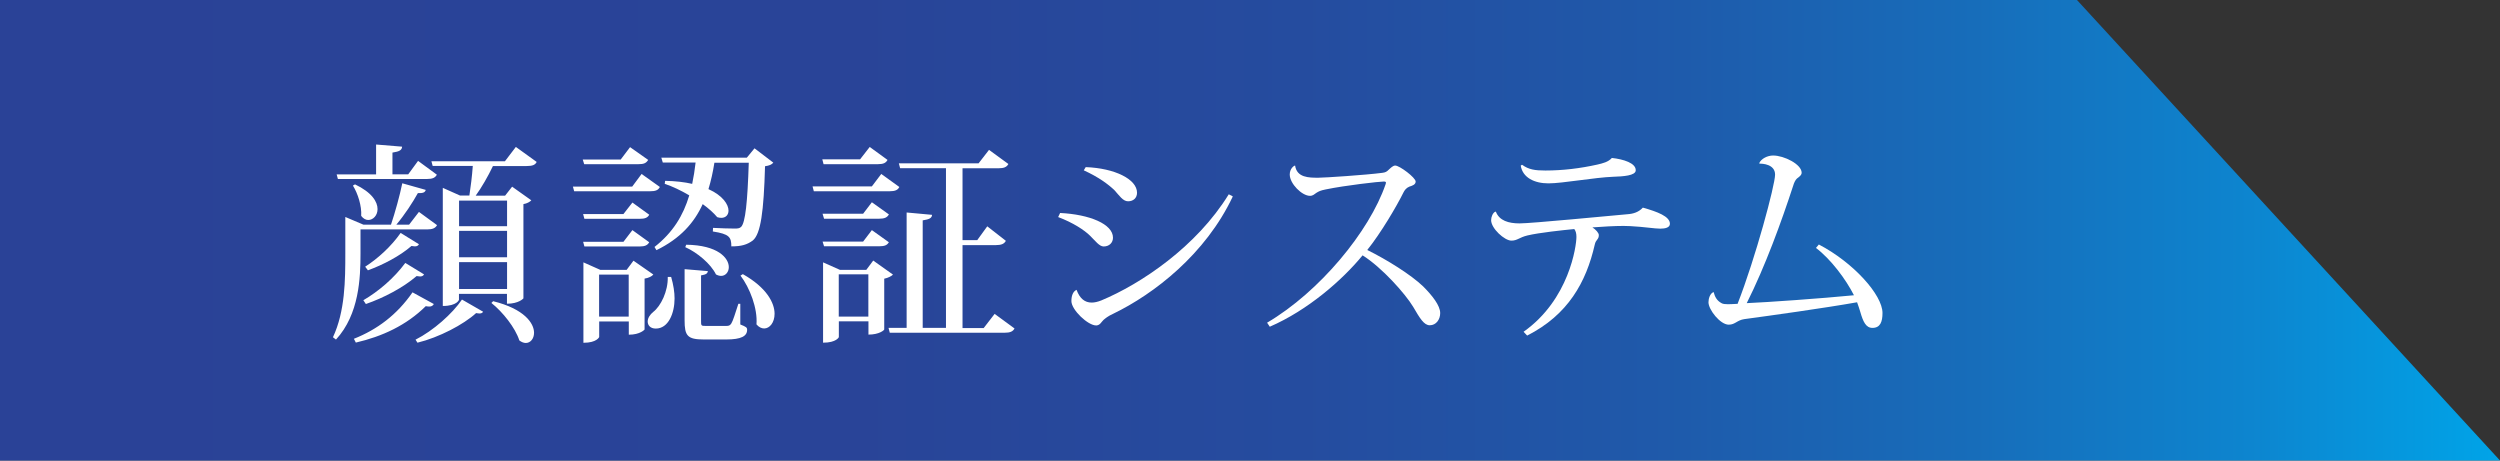
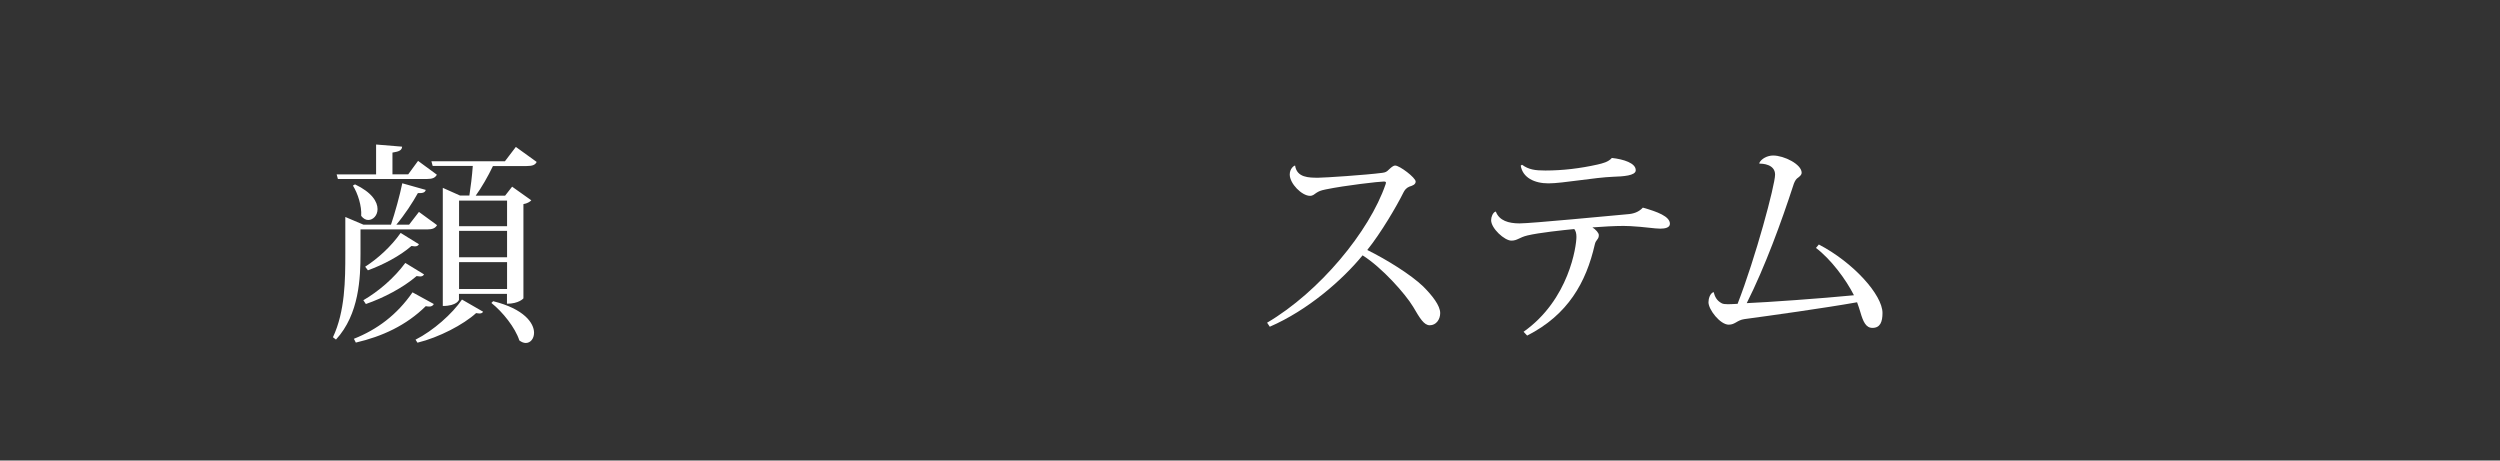
<svg xmlns="http://www.w3.org/2000/svg" id="_レイヤー_2" data-name="レイヤー 2" viewBox="0 0 256.72 47.29">
  <rect x="0" y="0" width="256.72" height="47.29" fill="#333333" stroke="none" />
  <defs>
    <style>
      .cls-1 {
        fill: #fff;
      }

      .cls-2 {
        fill: url(#_名称未設定グラデーション_4);
      }
    </style>
    <linearGradient id="_名称未設定グラデーション_4" data-name="名称未設定グラデーション 4" x1="256.72" y1="23.65" x2="0" y2="23.65" gradientUnits="userSpaceOnUse">
      <stop offset="0" stop-color="#00a5e9" />
      <stop offset="0" stop-color="#00a4e8" />
      <stop offset=".1" stop-color="#0d85cf" />
      <stop offset=".21" stop-color="#176dba" />
      <stop offset=".34" stop-color="#1f59aa" />
      <stop offset=".48" stop-color="#254c9f" />
      <stop offset=".66" stop-color="#294498" />
      <stop offset="1" stop-color="#2a4297" />
    </linearGradient>
  </defs>
  <g id="_レイヤー_7" data-name="レイヤー 7">
-     <polygon class="cls-2" points="213.28 0 0 0 0 47.29 256.72 47.29 213.28 0" />
    <g>
      <path class="cls-1" d="M37.02,23.55v2.47c0,2.5-.13,6.26-2.52,8.85l-.31-.24c1.25-2.67,1.27-5.87,1.27-8.61v-3.74l1.86.79h2.83c.42-1.25.9-2.98,1.16-4.25l2.41.68c-.07.26-.28.35-.81.33-.53.96-1.36,2.23-2.21,3.24h1.31l1.01-1.31,1.86,1.36c-.18.31-.46.44-1.03.44h-6.83ZM34.7,18.39l-.13-.48h4.05v-3.07l2.67.22c-.02.35-.26.5-.99.61v2.23h1.62l1.01-1.38,1.93,1.42c-.17.31-.44.44-1.01.44h-9.15ZM36.45,18.93c1.75.83,2.32,1.8,2.32,2.54,0,.66-.46,1.12-.96,1.12-.24,0-.5-.13-.72-.42.07-1.01-.35-2.32-.85-3.11l.22-.13ZM36.34,34.79c2.37-.94,4.42-2.45,6.02-4.77l2.19,1.2c-.11.18-.24.26-.48.26-.11,0-.22-.02-.35-.04-1.99,1.97-4.47,3.11-7.18,3.74l-.2-.39ZM43.55,28.17c-.09.15-.2.22-.42.22-.09,0-.2-.02-.35-.04-1.4,1.2-3.37,2.23-5.21,2.87l-.26-.39c1.55-.9,3.15-2.26,4.31-3.83l1.93,1.18ZM37.51,27.38c1.29-.83,2.67-2.08,3.63-3.46l1.88,1.16c-.09.15-.2.22-.42.22-.09,0-.2-.02-.35-.04-1.18,1.03-2.91,1.93-4.47,2.5l-.28-.37ZM49.61,32.01c-.07.13-.2.18-.37.18-.11,0-.22-.02-.35-.04-1.29,1.18-3.81,2.5-6.02,3.04l-.2-.31c1.82-.92,3.79-2.67,4.77-4.12l2.17,1.25ZM52.99,15.1l2.12,1.53c-.15.31-.44.42-1.03.42h-3.46c-.5,1.05-1.18,2.23-1.77,3.04h3.02l.72-.92,1.97,1.4c-.13.15-.44.33-.81.39v9.68s-.46.55-1.69.55v-1.01h-4.93v.61s-.2.63-1.66.63v-12.13l1.77.79h.96c.13-.81.28-2.06.35-3.04h-4.12l-.13-.48h7.55l1.12-1.47ZM52.07,20.6h-4.93v2.63h4.93v-2.63ZM47.14,23.71v2.71h4.93v-2.71h-4.93ZM47.14,29.68h4.93v-2.76h-4.93v2.76ZM50.64,30.93c3.2.79,4.2,2.26,4.2,3.24,0,.61-.37,1.05-.85,1.05-.2,0-.44-.09-.66-.26-.42-1.31-1.71-2.93-2.87-3.85l.18-.18Z" />
-       <path class="cls-1" d="M65.88,17.86l1.88,1.34c-.17.33-.44.44-1.01.44h-7.79l-.13-.48h6.09l.96-1.29ZM66.56,16.42c-.2.33-.44.44-1.01.44h-5.56l-.15-.48h3.9l.96-1.27,1.86,1.31ZM59.88,21.98h4.14l.92-1.18,1.73,1.25c-.17.31-.44.42-.99.42h-5.67l-.13-.48ZM66.67,24.87c-.17.31-.44.44-.99.44h-5.67l-.13-.48h4.14l.92-1.2,1.73,1.25ZM65.05,26.77l2.04,1.42c-.13.17-.46.35-.9.42v5.23s-.44.53-1.62.53v-1.36h-3.04v1.6s-.24.59-1.62.59v-8.26l1.73.77h2.71l.7-.94ZM61.52,32.51h3.04v-4.31h-3.04v4.31ZM68.92,28.44c.24.83.35,1.58.35,2.21,0,1.51-.63,3.09-1.93,3.09-.57,0-.83-.35-.83-.72s.24-.72.57-.99c.77-.59,1.53-2.12,1.49-3.59h.35ZM73.21,23.4c.61.04,1.8.07,2.23.07.33,0,.5-.02.66-.17.44-.42.66-2.54.79-6.59h-3.53c-.15.96-.35,1.86-.61,2.71,1.47.66,2.06,1.58,2.06,2.21,0,.44-.29.74-.74.74-.13,0-.26-.02-.42-.07-.37-.44-.88-.9-1.49-1.34-.88,1.93-2.3,3.53-4.75,4.73l-.2-.33c1.88-1.47,2.96-3.24,3.57-5.3-.85-.5-1.73-.92-2.52-1.18l.04-.31c1.07.02,1.99.13,2.78.31.15-.7.26-1.42.35-2.19h-3.37l-.15-.5h8.78l.79-.96,1.93,1.47c-.15.2-.42.31-.85.37-.13,4.66-.44,6.94-1.25,7.62-.59.44-1.18.61-2.21.61,0-.96-.22-1.27-1.9-1.53l.02-.37ZM76.02,31.17v2.15c.61.24.7.31.7.55,0,.64-.59.99-2.15.99h-2.3c-1.69,0-1.97-.39-1.97-1.97v-5.25l2.39.2c-.04.24-.17.35-.7.44v4.64c0,.53,0,.55.48.55h2.06c.29,0,.42-.02.57-.26.15-.22.42-1.07.72-2.01h.2ZM70.46,25.13c3.28.04,4.38,1.38,4.38,2.3,0,.5-.33.9-.79.9-.15,0-.33-.04-.53-.15-.53-1.09-1.93-2.26-3.15-2.8l.09-.24ZM76.28,28.15c2.45,1.38,3.26,2.96,3.26,4.07,0,.9-.5,1.51-1.07,1.51-.26,0-.55-.13-.79-.42.13-1.64-.68-3.74-1.64-5.01l.24-.15Z" />
-       <path class="cls-1" d="M90.49,17.86l1.86,1.34c-.15.31-.42.44-1.01.44h-7.77l-.13-.5h6.09l.96-1.27ZM91.14,16.42c-.17.31-.42.44-1.01.44h-5.56l-.13-.5h3.88l.99-1.27,1.84,1.34ZM84.47,21.95h4.16l.9-1.18,1.75,1.25c-.18.31-.44.44-1.01.44h-5.65l-.15-.5ZM91.28,24.87c-.18.31-.44.42-1.01.42h-5.65l-.15-.48h4.16l.9-1.18,1.75,1.25ZM89.66,26.75l2.04,1.45c-.15.15-.48.33-.9.42v5.21c0,.07-.5.53-1.62.53v-1.36h-3.04v1.62s-.24.57-1.62.57v-8.25l1.73.77h2.71l.7-.94ZM86.13,32.51h3.04v-4.34h-3.04v4.34ZM102.12,32.22l2.06,1.51c-.17.31-.44.44-1.05.44h-11.76l-.13-.5h1.86v-11.85l2.61.24c-.02.33-.26.46-.96.57v11.04h2.39v-16.4h-4.71l-.13-.5h8.19l1.07-1.38,1.99,1.45c-.17.31-.44.44-1.03.44h-3.68v7.38h1.51l1.03-1.42,1.91,1.49c-.17.31-.46.44-1.03.44h-3.42v8.52h2.17l1.12-1.45Z" />
-       <path class="cls-1" d="M108.86,21.87c3.04.15,5.43,1.14,5.43,2.54,0,.5-.37.9-.96.9-.44,0-.85-.57-1.38-1.09-.59-.59-1.77-1.36-3.29-1.93l.2-.42ZM126.59,20.18c-2.78,5.91-8.08,10.01-12.28,12.04-.57.26-.81.48-.99.63-.22.2-.35.55-.74.57-.85.02-2.56-1.6-2.56-2.5,0-.53.15-.99.53-1.16.33.9.85,1.31,1.55,1.31.29,0,.61-.07.99-.22,4.05-1.69,9.77-5.5,13.09-10.9l.42.22ZM111.48,17.16c3,.11,5.28,1.25,5.28,2.63,0,.55-.39.88-.92.88s-.9-.59-1.4-1.14c-.64-.61-1.62-1.34-3.15-2.04l.2-.33Z" />
      <path class="cls-1" d="M130.11,33.14c5.39-3.17,10.51-9.37,12.17-14.21.02-.07.04-.13.04-.18,0-.07-.07-.11-.22-.11-.44,0-3.92.39-5.96.81-.55.11-.72.2-.96.35-.2.13-.35.31-.66.31-.83,0-2.08-1.25-2.08-2.19,0-.61.44-.92.55-.92.18,1.25,1.42,1.25,2.39,1.25.64,0,4.86-.28,6.55-.5.35-.04.48-.13.66-.31.24-.22.46-.44.68-.44.46,0,2.1,1.25,2.1,1.64,0,.31-.31.42-.66.53-.31.13-.48.37-.59.59-.7,1.42-2.34,4.2-3.72,5.91,2.01.99,4.49,2.54,5.74,3.74.94.94,1.75,1.97,1.75,2.74,0,.66-.42,1.25-1.07,1.25-.59,0-1.01-.7-1.71-1.9-.81-1.34-3.2-4.03-5.19-5.28-2.06,2.52-5.61,5.63-9.53,7.33l-.28-.42Z" />
-       <path class="cls-1" d="M153.61,21.74c.35.92,1.31,1.2,2.43,1.2,1.23,0,9.31-.79,11.06-.94.63-.04,1.18-.22,1.6-.68,1.49.42,2.78.9,2.78,1.66,0,.39-.48.5-.99.5-.59,0-1.58-.18-3.07-.26-.22,0-.46-.02-.7-.02-.94,0-2.1.07-3.2.15.35.22.66.57.66.79,0,.48-.31.44-.42.99-.88,3.85-2.74,7.2-6.94,9.33l-.37-.39c4.69-3.31,5.43-8.82,5.43-9.74,0-.37-.07-.61-.22-.81-1.14.11-3.61.37-4.82.66-.83.2-1.03.53-1.64.53-.7,0-2.08-1.25-2.08-2.1,0-.33.17-.77.44-.88l.04.02ZM156.3,16.92c.68.5,1.34.59,2.39.59,1.8,0,3.59-.22,5.34-.61.55-.13,1.12-.26,1.49-.68,1.2.13,2.47.53,2.45,1.27,0,.55-1.31.63-2.28.66-1.95.07-5.23.68-6.68.68s-2.65-.59-2.85-1.82l.13-.09Z" />
+       <path class="cls-1" d="M153.61,21.74c.35.92,1.31,1.2,2.43,1.2,1.23,0,9.31-.79,11.06-.94.63-.04,1.18-.22,1.6-.68,1.49.42,2.78.9,2.78,1.66,0,.39-.48.5-.99.5-.59,0-1.58-.18-3.07-.26-.22,0-.46-.02-.7-.02-.94,0-2.1.07-3.2.15.35.22.66.57.66.79,0,.48-.31.44-.42.99-.88,3.85-2.74,7.2-6.94,9.33l-.37-.39c4.69-3.31,5.43-8.82,5.43-9.74,0-.37-.07-.61-.22-.81-1.14.11-3.61.37-4.82.66-.83.2-1.03.53-1.64.53-.7,0-2.08-1.25-2.08-2.1,0-.33.17-.77.44-.88ZM156.3,16.92c.68.5,1.34.59,2.39.59,1.8,0,3.59-.22,5.34-.61.55-.13,1.12-.26,1.49-.68,1.2.13,2.47.53,2.45,1.27,0,.55-1.31.63-2.28.66-1.95.07-5.23.68-6.68.68s-2.65-.59-2.85-1.82l.13-.09Z" />
      <path class="cls-1" d="M186.78,25.11c3.53,1.84,6.53,5.17,6.53,7.03,0,.92-.24,1.53-1.03,1.53-.68,0-.96-.64-1.25-1.64-.09-.28-.2-.66-.33-.99-3.44.61-8.85,1.36-11.58,1.73-.75.11-.94.57-1.6.57-.88,0-2.08-1.55-2.08-2.3,0-.35.15-.92.53-1.05.13.5.33.88.81,1.14.15.09.37.11.66.11.26,0,.59-.02.99-.04,1.84-4.71,3.85-12.2,3.85-13.27s-1.31-1.14-1.6-1.12l-.02-.07c.2-.44.83-.77,1.42-.77,1.12,0,2.93.9,2.93,1.77,0,.26-.31.46-.48.59-.17.15-.31.46-.39.74-1.2,3.68-2.87,8.28-4.77,12.06,2.12-.09,7.64-.48,11.01-.81-.83-1.64-2.37-3.7-3.9-4.86l.31-.37Z" />
    </g>
  </g>
</svg>